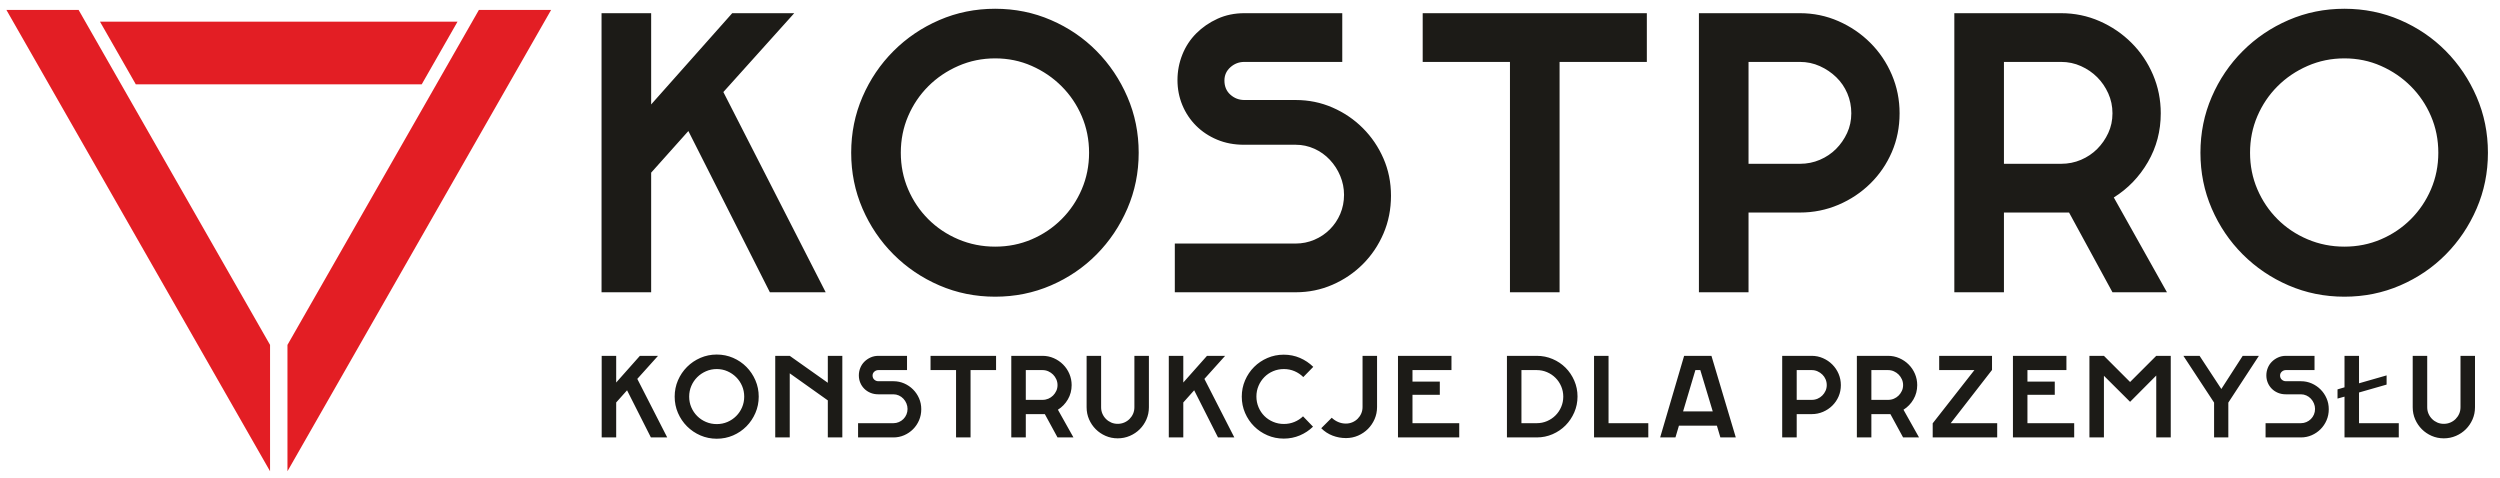
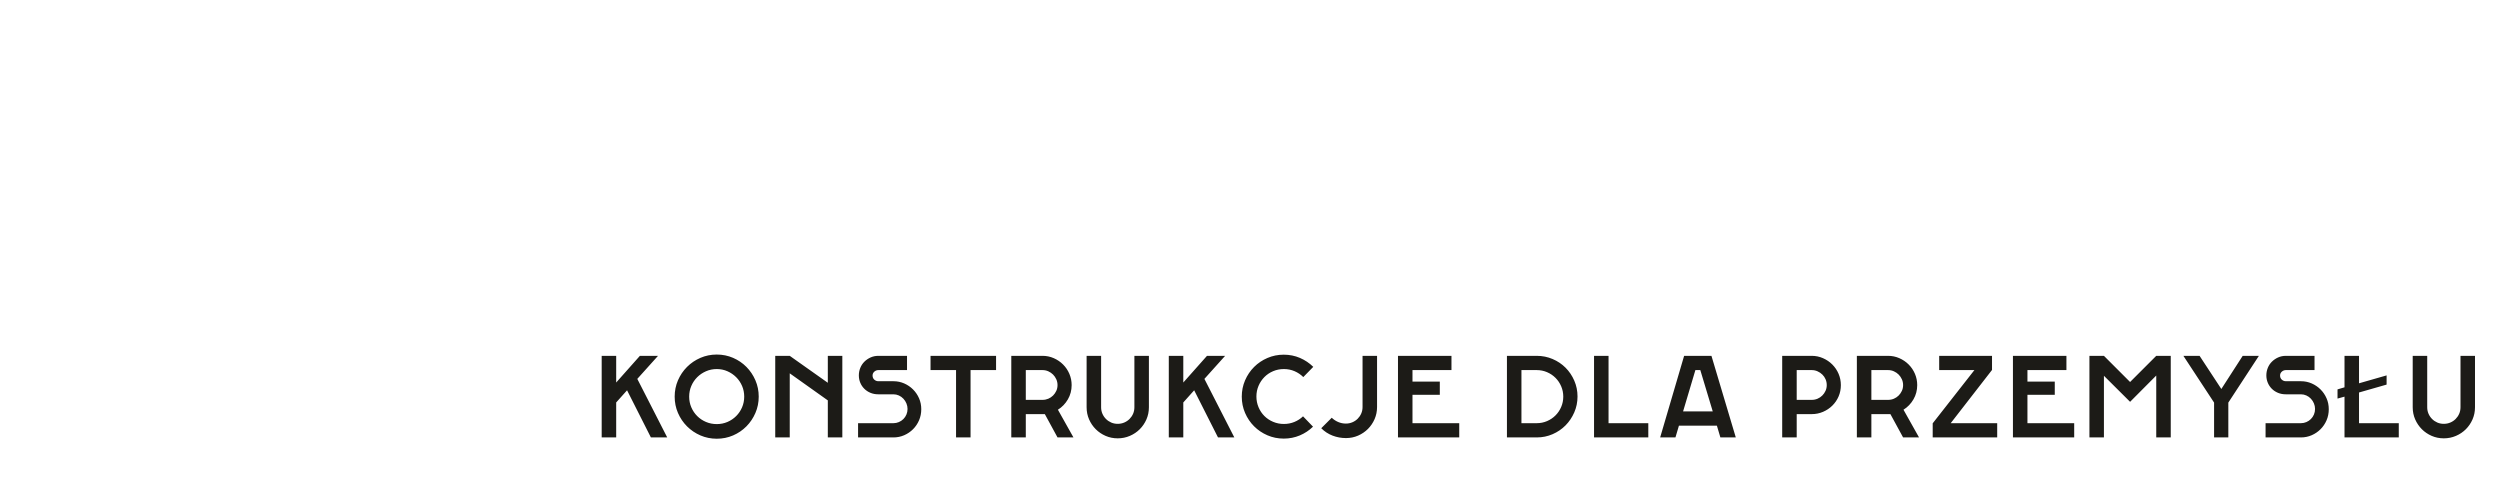
<svg xmlns="http://www.w3.org/2000/svg" width="100%" height="100%" viewBox="0 0 680 130" version="1.1" xml:space="preserve" style="fill-rule:evenodd;clip-rule:evenodd;stroke-linejoin:round;stroke-miterlimit:2;">
  <g id="g10" transform="matrix(1.322,0,0,-1.322,-53.983,342.275)">
    <g id="g12">
-       <path id="path14" d="M182.465,231.949L174.809,223.382L174.809,198.773L164.601,198.773L164.601,256.194L174.809,256.194L174.809,237.418L191.488,256.194L204.248,256.194L189.665,239.97L210.719,198.773L199.235,198.773L182.465,231.949ZM245.587,197.862C241.516,197.862 237.688,198.637 234.103,200.186C230.518,201.735 227.374,203.862 224.67,206.566C221.966,209.27 219.839,212.414 218.289,215.999C216.74,219.584 215.965,223.412 215.965,227.483C215.965,231.555 216.74,235.383 218.289,238.967C219.839,242.553 221.966,245.697 224.67,248.401C227.374,251.105 230.518,253.232 234.103,254.781C237.688,256.331 241.516,257.105 245.587,257.105C249.658,257.105 253.486,256.331 257.071,254.781C260.656,253.232 263.786,251.105 266.459,248.401C269.133,245.697 271.244,242.553 272.794,238.967C274.343,235.383 275.118,231.555 275.118,227.483C275.118,223.412 274.343,219.584 272.794,215.999C271.244,212.415 269.133,209.27 266.459,206.566C263.786,203.862 260.656,201.736 257.071,200.186C253.486,198.637 249.658,197.862 245.587,197.862ZM245.587,208.161C248.261,208.161 250.767,208.662 253.106,209.665C255.446,210.668 257.497,212.05 259.259,213.812C261.021,215.574 262.403,217.625 263.406,219.964C264.408,222.303 264.91,224.81 264.91,227.483C264.91,230.157 264.408,232.664 263.406,235.003C262.403,237.342 261.021,239.393 259.259,241.155C257.497,242.917 255.446,244.315 253.106,245.348C250.767,246.381 248.261,246.897 245.587,246.897C242.914,246.897 240.392,246.381 238.022,245.348C235.653,244.315 233.587,242.917 231.824,241.155C230.062,239.393 228.68,237.342 227.677,235.003C226.675,232.664 226.174,230.157 226.174,227.483C226.174,224.81 226.675,222.303 227.677,219.964C228.68,217.625 230.062,215.574 231.824,213.812C233.587,212.05 235.653,210.668 238.022,209.665C240.392,208.662 242.914,208.161 245.587,208.161ZM282.551,208.799L307.434,208.799C308.77,208.799 310.046,209.057 311.261,209.574C312.477,210.09 313.54,210.804 314.451,211.716C315.363,212.627 316.077,213.69 316.593,214.906C317.11,216.121 317.368,217.427 317.368,218.825C317.368,220.162 317.11,221.453 316.593,222.699C316.077,223.944 315.363,225.053 314.451,226.025C313.54,226.997 312.477,227.757 311.261,228.304C310.046,228.851 308.77,229.124 307.434,229.124L296.77,229.124C294.765,229.124 292.926,229.473 291.256,230.172C289.585,230.871 288.141,231.828 286.926,233.043C285.711,234.259 284.769,235.671 284.101,237.281C283.432,238.892 283.098,240.608 283.098,242.431C283.098,244.254 283.432,246.001 284.101,247.672C284.769,249.343 285.726,250.801 286.972,252.047C288.217,253.292 289.676,254.295 291.347,255.054C293.018,255.814 294.856,256.194 296.861,256.194L317.004,256.194L317.004,246.168L296.861,246.168C295.767,246.168 294.81,245.804 293.99,245.074C293.17,244.345 292.759,243.434 292.759,242.34C292.759,241.125 293.17,240.152 293.99,239.423C294.81,238.694 295.767,238.33 296.861,238.33L307.434,238.33C310.107,238.33 312.629,237.813 314.998,236.78C317.368,235.747 319.449,234.335 321.242,232.542C323.034,230.75 324.447,228.668 325.48,226.299C326.513,223.929 327.029,221.377 327.029,218.643C327.029,215.848 326.513,213.25 325.48,210.85C324.447,208.45 323.034,206.353 321.242,204.561C319.449,202.768 317.368,201.356 314.998,200.323C312.629,199.29 310.107,198.773 307.434,198.773L282.551,198.773L282.551,208.799ZM351.507,246.168L333.552,246.168L333.552,256.194L379.67,256.194L379.67,246.168L361.715,246.168L361.715,198.773L351.507,198.773L351.507,246.168ZM390.385,256.194L411.166,256.194C413.961,256.194 416.604,255.647 419.095,254.553C421.587,253.459 423.774,251.971 425.658,250.087C427.541,248.204 429.015,246.016 430.078,243.525C431.141,241.034 431.673,238.39 431.673,235.595C431.673,232.739 431.141,230.081 430.078,227.62C429.015,225.159 427.541,223.002 425.658,221.149C423.774,219.296 421.587,217.837 419.095,216.774C416.604,215.711 413.961,215.179 411.166,215.179L400.593,215.179L400.593,198.773L390.385,198.773L390.385,256.194ZM400.593,246.168L400.593,225.205L411.166,225.205C412.624,225.205 413.991,225.478 415.267,226.025C416.543,226.572 417.652,227.317 418.594,228.258C419.536,229.2 420.295,230.294 420.873,231.539C421.45,232.785 421.738,234.137 421.738,235.595C421.738,237.054 421.465,238.421 420.918,239.697C420.371,240.973 419.612,242.082 418.639,243.023C417.667,243.965 416.543,244.725 415.267,245.302C413.991,245.879 412.624,246.168 411.166,246.168L400.593,246.168ZM453.143,246.168L453.143,225.205L464.9,225.205C466.359,225.205 467.726,225.478 469.002,226.025C470.278,226.572 471.387,227.317 472.329,228.258C473.271,229.2 474.03,230.294 474.607,231.539C475.184,232.785 475.473,234.137 475.473,235.595C475.473,237.054 475.184,238.421 474.607,239.697C474.03,240.973 473.271,242.082 472.329,243.023C471.387,243.965 470.278,244.725 469.002,245.302C467.726,245.879 466.359,246.168 464.9,246.168L453.143,246.168ZM442.935,198.773L442.935,256.194L464.9,256.194C467.696,256.194 470.339,255.647 472.83,254.553C475.321,253.459 477.509,251.971 479.392,250.087C481.276,248.204 482.749,246.016 483.813,243.525C484.876,241.034 485.408,238.39 485.408,235.595C485.408,231.949 484.527,228.608 482.765,225.57C481.003,222.531 478.663,220.101 475.747,218.278L486.684,198.773L475.473,198.773L466.541,215.179L453.143,215.179L453.143,198.773L442.935,198.773ZM523.192,197.862C519.121,197.862 515.293,198.637 511.708,200.186C508.123,201.735 504.979,203.862 502.275,206.566C499.571,209.27 497.444,212.414 495.895,215.999C494.345,219.584 493.571,223.412 493.571,227.483C493.571,231.555 494.345,235.383 495.895,238.967C497.444,242.553 499.571,245.697 502.275,248.401C504.979,251.105 508.123,253.232 511.708,254.781C515.293,256.331 519.121,257.105 523.192,257.105C527.263,257.105 531.091,256.331 534.676,254.781C538.261,253.232 541.391,251.105 544.064,248.401C546.738,245.697 548.849,242.553 550.399,238.967C551.948,235.383 552.723,231.555 552.723,227.483C552.723,223.412 551.948,219.584 550.399,215.999C548.849,212.415 546.738,209.27 544.064,206.566C541.391,203.862 538.261,201.736 534.676,200.186C531.091,198.637 527.263,197.862 523.192,197.862ZM523.192,208.161C525.866,208.161 528.372,208.662 530.711,209.665C533.051,210.668 535.102,212.05 536.864,213.812C538.626,215.574 540.008,217.625 541.011,219.964C542.013,222.303 542.515,224.81 542.515,227.483C542.515,230.157 542.013,232.664 541.011,235.003C540.008,237.342 538.626,239.393 536.864,241.155C535.102,242.917 533.051,244.315 530.711,245.348C528.372,246.381 525.866,246.897 523.192,246.897C520.519,246.897 517.997,246.381 515.627,245.348C513.258,244.315 511.192,242.917 509.43,241.155C507.668,239.393 506.285,237.342 505.282,235.003C504.28,232.664 503.779,230.157 503.779,227.483C503.779,224.81 504.28,222.303 505.282,219.964C506.285,217.625 507.668,215.574 509.43,213.812C511.192,212.05 513.258,210.668 515.627,209.665C517.997,208.662 520.519,208.161 523.192,208.161" style="fill:rgb(28,27,23);fill-rule:nonzero;" />
      <path id="path16" d="M169.852,178.605L167.614,176.101L167.614,168.906L164.63,168.906L164.63,185.693L167.614,185.693L167.614,180.204L172.491,185.693L176.221,185.693L171.958,180.95L178.113,168.906L174.755,168.906L169.852,178.605ZM188.307,168.64C187.116,168.64 185.997,168.866 184.949,169.319C183.901,169.772 182.982,170.394 182.191,171.184C181.401,171.975 180.779,172.894 180.326,173.942C179.873,174.99 179.647,176.109 179.647,177.3C179.647,178.49 179.873,179.609 180.326,180.657C180.779,181.705 181.401,182.624 182.191,183.415C182.982,184.206 183.901,184.827 184.949,185.28C185.997,185.733 187.116,185.96 188.307,185.96C189.497,185.96 190.616,185.733 191.664,185.28C192.712,184.827 193.627,184.205 194.409,183.415C195.19,182.624 195.807,181.705 196.26,180.657C196.713,179.609 196.94,178.49 196.94,177.3C196.94,176.109 196.713,174.99 196.26,173.942C195.807,172.894 195.19,171.975 194.409,171.184C193.627,170.394 192.712,169.772 191.664,169.319C190.616,168.866 189.497,168.64 188.307,168.64ZM188.307,171.651C189.088,171.651 189.821,171.797 190.505,172.09C191.189,172.383 191.788,172.788 192.303,173.303C192.819,173.818 193.223,174.417 193.516,175.101C193.809,175.785 193.956,176.518 193.956,177.3C193.956,178.081 193.809,178.814 193.516,179.498C193.223,180.182 192.819,180.782 192.303,181.297C191.788,181.812 191.189,182.22 190.505,182.522C189.821,182.824 189.088,182.975 188.307,182.975C187.525,182.975 186.788,182.824 186.095,182.522C185.402,182.22 184.798,181.812 184.283,181.297C183.768,180.782 183.364,180.182 183.071,179.498C182.777,178.814 182.631,178.081 182.631,177.3C182.631,176.518 182.777,175.785 183.071,175.101C183.364,174.417 183.768,173.818 184.283,173.303C184.798,172.788 185.402,172.383 186.095,172.09C186.788,171.797 187.525,171.651 188.307,171.651ZM200.339,185.693L203.323,185.693L211.157,180.151L211.157,185.693L214.142,185.693L214.142,168.906L211.157,168.906L211.157,176.527L203.323,182.096L203.323,168.906L200.339,168.906L200.339,185.693ZM217.381,171.837L224.655,171.837C225.046,171.837 225.419,171.913 225.774,172.064C226.13,172.215 226.441,172.423 226.707,172.69C226.974,172.956 227.182,173.267 227.333,173.622C227.484,173.978 227.56,174.36 227.56,174.768C227.56,175.159 227.484,175.537 227.333,175.901C227.182,176.265 226.974,176.589 226.707,176.873C226.441,177.157 226.13,177.38 225.774,177.54C225.419,177.699 225.046,177.779 224.655,177.779L221.538,177.779C220.951,177.779 220.414,177.881 219.925,178.086C219.437,178.29 219.015,178.57 218.66,178.925C218.305,179.28 218.029,179.693 217.834,180.164C217.638,180.635 217.541,181.137 217.541,181.67C217.541,182.203 217.638,182.713 217.834,183.202C218.029,183.69 218.309,184.117 218.673,184.481C219.037,184.845 219.464,185.138 219.952,185.36C220.441,185.582 220.978,185.693 221.564,185.693L227.453,185.693L227.453,182.762L221.564,182.762C221.244,182.762 220.965,182.656 220.725,182.442C220.485,182.229 220.365,181.963 220.365,181.643C220.365,181.288 220.485,181.004 220.725,180.79C220.965,180.577 221.244,180.471 221.564,180.471L224.655,180.471C225.437,180.471 226.174,180.32 226.867,180.018C227.56,179.715 228.168,179.302 228.692,178.779C229.216,178.254 229.629,177.646 229.931,176.953C230.233,176.261 230.384,175.514 230.384,174.715C230.384,173.898 230.233,173.139 229.931,172.437C229.629,171.735 229.216,171.122 228.692,170.598C228.168,170.074 227.56,169.661 226.867,169.359C226.174,169.057 225.437,168.906 224.655,168.906L217.381,168.906L217.381,171.837ZM237.54,182.762L232.291,182.762L232.291,185.693L245.774,185.693L245.774,182.762L240.525,182.762L240.525,168.906L237.54,168.906L237.54,182.762ZM251.891,182.762L251.891,176.634L255.328,176.634C255.755,176.634 256.154,176.714 256.527,176.873C256.9,177.033 257.224,177.251 257.5,177.526C257.775,177.801 257.997,178.121 258.166,178.485C258.335,178.849 258.419,179.245 258.419,179.671C258.419,180.098 258.335,180.497 258.166,180.87C257.997,181.243 257.775,181.568 257.5,181.843C257.224,182.118 256.9,182.34 256.527,182.509C256.154,182.678 255.755,182.762 255.328,182.762L251.891,182.762ZM248.907,168.906L248.907,185.693L255.328,185.693C256.145,185.693 256.918,185.533 257.647,185.214C258.375,184.894 259.014,184.459 259.565,183.908C260.116,183.357 260.546,182.718 260.857,181.989C261.168,181.261 261.324,180.488 261.324,179.671C261.324,178.605 261.066,177.628 260.551,176.74C260.036,175.852 259.352,175.141 258.499,174.608L261.697,168.906L258.419,168.906L255.808,173.702L251.891,173.702L251.891,168.906L248.907,168.906ZM270.798,168.72C269.91,168.72 269.079,168.888 268.307,169.226C267.534,169.563 266.859,170.021 266.282,170.598C265.704,171.176 265.247,171.85 264.909,172.623C264.572,173.396 264.403,174.226 264.403,175.115L264.403,185.693L267.387,185.693L267.387,175.115C267.387,174.635 267.476,174.191 267.654,173.782C267.832,173.374 268.076,173.014 268.387,172.703C268.698,172.392 269.057,172.148 269.466,171.97C269.874,171.793 270.319,171.704 270.798,171.704C271.278,171.704 271.726,171.793 272.144,171.97C272.561,172.148 272.925,172.392 273.236,172.703C273.547,173.014 273.791,173.374 273.969,173.782C274.146,174.191 274.235,174.635 274.235,175.115L274.235,185.693L277.22,185.693L277.22,175.115C277.22,174.226 277.051,173.396 276.714,172.623C276.376,171.85 275.919,171.176 275.341,170.598C274.764,170.021 274.084,169.563 273.303,169.226C272.521,168.888 271.686,168.72 270.798,168.72ZM286.534,178.605L284.296,176.101L284.296,168.906L281.312,168.906L281.312,185.693L284.296,185.693L284.296,180.204L289.172,185.693L292.903,185.693L288.639,180.95L294.795,168.906L291.437,168.906L286.534,178.605ZM304.962,168.666C303.772,168.666 302.653,168.893 301.604,169.346C300.556,169.799 299.642,170.416 298.86,171.198C298.078,171.979 297.461,172.894 297.008,173.942C296.555,174.99 296.328,176.109 296.328,177.3C296.328,178.49 296.555,179.609 297.008,180.657C297.461,181.705 298.078,182.62 298.86,183.402C299.642,184.183 300.556,184.8 301.604,185.253C302.653,185.706 303.772,185.933 304.962,185.933C306.152,185.933 307.262,185.711 308.293,185.267C309.323,184.823 310.238,184.21 311.037,183.428L308.985,181.323C308.47,181.838 307.871,182.242 307.187,182.536C306.503,182.829 305.77,182.975 304.989,182.975C304.207,182.975 303.47,182.829 302.777,182.536C302.084,182.242 301.484,181.838 300.978,181.323C300.472,180.808 300.072,180.209 299.779,179.525C299.486,178.841 299.339,178.108 299.339,177.326C299.339,176.545 299.486,175.808 299.779,175.114C300.072,174.422 300.472,173.822 300.978,173.316C301.484,172.81 302.084,172.41 302.777,172.117C303.47,171.824 304.207,171.677 304.989,171.677C305.752,171.677 306.472,171.815 307.147,172.09C307.822,172.366 308.417,172.752 308.932,173.249L310.984,171.118C310.202,170.354 309.296,169.754 308.266,169.319C307.236,168.884 306.134,168.666 304.962,168.666ZM317.767,168.773C316.808,168.773 315.888,168.942 315.009,169.279C314.13,169.617 313.352,170.123 312.678,170.798L314.836,172.956C315.227,172.583 315.671,172.29 316.168,172.077C316.666,171.864 317.19,171.757 317.74,171.757C318.22,171.757 318.669,171.846 319.086,172.024C319.503,172.201 319.868,172.446 320.179,172.756C320.489,173.067 320.734,173.427 320.911,173.836C321.089,174.244 321.178,174.688 321.178,175.168L321.178,185.693L324.162,185.693L324.162,175.168C324.162,174.28 323.993,173.449 323.656,172.676C323.318,171.904 322.861,171.229 322.284,170.651C321.706,170.074 321.031,169.617 320.259,169.279C319.485,168.942 318.655,168.773 317.767,168.773ZM328.467,185.693L339.472,185.693L339.472,182.762L331.451,182.762L331.451,180.391L337.074,180.391L337.074,177.673L331.451,177.673L331.451,171.837L341.071,171.837L341.071,168.906L328.467,168.906L328.467,185.693ZM350.885,185.693L357.013,185.693C358.168,185.693 359.256,185.476 360.277,185.04C361.299,184.605 362.187,184.01 362.942,183.255C363.697,182.5 364.297,181.612 364.741,180.59C365.185,179.569 365.407,178.481 365.407,177.326C365.407,176.171 365.185,175.084 364.741,174.062C364.297,173.041 363.697,172.148 362.942,171.384C362.187,170.62 361.299,170.016 360.277,169.572C359.256,169.128 358.168,168.906 357.013,168.906L350.885,168.906L350.885,185.693ZM353.869,182.762L353.869,171.837L357.013,171.837C357.76,171.837 358.466,171.979 359.132,172.263C359.798,172.548 360.38,172.939 360.877,173.436C361.374,173.933 361.765,174.515 362.049,175.181C362.334,175.847 362.476,176.554 362.476,177.3C362.476,178.046 362.334,178.752 362.049,179.418C361.765,180.084 361.374,180.666 360.877,181.163C360.38,181.661 359.798,182.051 359.132,182.336C358.466,182.62 357.759,182.762 357.013,182.762L353.869,182.762ZM368.806,185.693L371.79,185.693L371.79,171.837L379.971,171.837L379.971,168.906L368.806,168.906L368.806,185.693ZM387.34,185.693L392.962,185.693L397.972,168.906L394.801,168.906L394.082,171.331L386.274,171.331L385.555,168.906L382.41,168.906L387.34,185.693ZM387.127,174.262L393.229,174.262L390.671,182.762L389.658,182.762L387.127,174.262ZM407.519,185.693L413.595,185.693C414.412,185.693 415.184,185.533 415.913,185.213C416.641,184.894 417.281,184.459 417.831,183.908C418.382,183.357 418.813,182.718 419.124,181.989C419.435,181.261 419.59,180.488 419.59,179.671C419.59,178.836 419.435,178.059 419.124,177.34C418.813,176.62 418.382,175.99 417.831,175.448C417.281,174.906 416.641,174.48 415.913,174.169C415.184,173.858 414.412,173.702 413.595,173.702L410.504,173.702L410.504,168.906L407.519,168.906L407.519,185.693ZM410.504,182.762L410.504,176.634L413.595,176.634C414.021,176.634 414.421,176.713 414.794,176.873C415.167,177.033 415.491,177.251 415.766,177.526C416.042,177.801 416.264,178.121 416.432,178.485C416.601,178.849 416.686,179.245 416.686,179.671C416.686,180.098 416.606,180.497 416.446,180.87C416.286,181.243 416.064,181.568 415.78,181.843C415.495,182.118 415.167,182.34 414.794,182.509C414.421,182.678 414.021,182.762 413.595,182.762L410.504,182.762ZM425.867,182.762L425.867,176.634L429.304,176.634C429.731,176.634 430.13,176.713 430.503,176.873C430.876,177.033 431.2,177.251 431.476,177.526C431.751,177.801 431.973,178.121 432.142,178.485C432.311,178.849 432.395,179.245 432.395,179.671C432.395,180.098 432.311,180.497 432.142,180.87C431.973,181.243 431.751,181.568 431.476,181.843C431.2,182.118 430.876,182.34 430.503,182.509C430.13,182.678 429.731,182.762 429.304,182.762L425.867,182.762ZM422.882,168.906L422.882,185.693L429.304,185.693C430.121,185.693 430.894,185.533 431.622,185.213C432.351,184.894 432.99,184.459 433.541,183.908C434.092,183.357 434.522,182.718 434.833,181.989C435.144,181.261 435.3,180.488 435.3,179.671C435.3,178.605 435.042,177.628 434.527,176.74C434.012,175.852 433.328,175.141 432.475,174.608L435.673,168.906L432.395,168.906L429.784,173.702L425.867,173.702L425.867,168.906L422.882,168.906ZM438.485,171.81L447.066,182.762L439.818,182.762L439.818,185.693L450.689,185.693L450.689,182.789L442.189,171.837L451.755,171.837L451.755,168.906L438.485,168.906L438.485,171.81ZM454.994,185.693L465.999,185.693L465.999,182.762L457.979,182.762L457.979,180.391L463.601,180.391L463.601,177.673L457.979,177.673L457.979,171.837L467.598,171.837L467.598,168.906L454.994,168.906L454.994,185.693ZM470.731,185.693L473.715,185.693L479.098,180.311L484.48,185.693L487.464,185.693L487.464,168.906L484.48,168.906L484.48,181.643L479.098,176.234L473.715,181.59L473.715,168.906L470.731,168.906L470.731,185.693ZM496.379,176.074L490.064,185.693L493.395,185.693L497.872,178.872L502.268,185.693L505.599,185.693L499.31,176.074L499.31,168.906L496.379,168.906L496.379,176.074ZM506.973,171.837L514.247,171.837C514.638,171.837 515.011,171.913 515.366,172.064C515.722,172.215 516.033,172.423 516.299,172.69C516.565,172.956 516.774,173.267 516.925,173.622C517.076,173.978 517.152,174.36 517.152,174.768C517.152,175.159 517.076,175.537 516.925,175.901C516.774,176.265 516.565,176.589 516.299,176.873C516.033,177.157 515.722,177.38 515.366,177.54C515.011,177.699 514.638,177.779 514.247,177.779L511.129,177.779C510.543,177.779 510.006,177.881 509.517,178.086C509.029,178.29 508.607,178.57 508.252,178.925C507.897,179.28 507.621,179.693 507.426,180.164C507.23,180.635 507.133,181.137 507.133,181.67C507.133,182.203 507.23,182.713 507.426,183.202C507.621,183.69 507.901,184.117 508.265,184.481C508.629,184.845 509.056,185.138 509.544,185.36C510.033,185.582 510.57,185.693 511.156,185.693L517.045,185.693L517.045,182.762L511.156,182.762C510.836,182.762 510.556,182.656 510.317,182.442C510.077,182.229 509.957,181.963 509.957,181.643C509.957,181.288 510.077,181.004 510.317,180.79C510.556,180.577 510.836,180.471 511.156,180.471L514.247,180.471C515.029,180.471 515.766,180.32 516.459,180.018C517.152,179.715 517.76,179.302 518.284,178.779C518.808,178.254 519.221,177.646 519.523,176.953C519.825,176.261 519.976,175.514 519.976,174.715C519.976,173.898 519.825,173.139 519.523,172.437C519.221,171.735 518.808,171.122 518.284,170.598C517.76,170.074 517.152,169.661 516.459,169.359C515.766,169.057 515.029,168.906 514.247,168.906L506.973,168.906L506.973,171.837ZM521.776,178.792L523.215,179.218L523.215,185.693L526.199,185.693L526.199,180.044L531.875,181.67L531.875,179.778L526.199,178.152L526.199,171.837L534.38,171.837L534.38,168.906L523.215,168.906L523.215,177.3L521.776,176.9L521.776,178.792ZM543.641,168.72C542.753,168.72 541.923,168.888 541.15,169.226C540.377,169.563 539.702,170.021 539.125,170.598C538.548,171.176 538.09,171.85 537.752,172.623C537.415,173.396 537.246,174.226 537.246,175.115L537.246,185.693L540.231,185.693L540.231,175.115C540.231,174.635 540.32,174.191 540.497,173.782C540.675,173.374 540.919,173.014 541.23,172.703C541.541,172.392 541.9,172.148 542.309,171.97C542.718,171.793 543.162,171.704 543.641,171.704C544.121,171.704 544.569,171.793 544.987,171.97C545.404,172.148 545.769,172.392 546.079,172.703C546.39,173.014 546.634,173.374 546.812,173.782C546.99,174.191 547.079,174.635 547.079,175.115L547.079,185.693L550.063,185.693L550.063,175.115C550.063,174.226 549.894,173.396 549.557,172.623C549.219,171.85 548.762,171.176 548.184,170.598C547.607,170.021 546.928,169.563 546.146,169.226C545.364,168.888 544.529,168.72 543.641,168.72" style="fill:rgb(28,27,23);fill-rule:nonzero;" />
-       <path id="path18" d="M42.15,256.867L57.006,256.867L96.398,187.943L96.398,161.95L42.15,256.867ZM127.602,241.557L68.775,241.557L61.403,254.455L134.974,254.455L127.602,241.557ZM154.227,256.867L139.371,256.867L99.979,187.943L99.979,161.95L154.227,256.867Z" style="fill:rgb(227,30,36);" />
    </g>
  </g>
</svg>